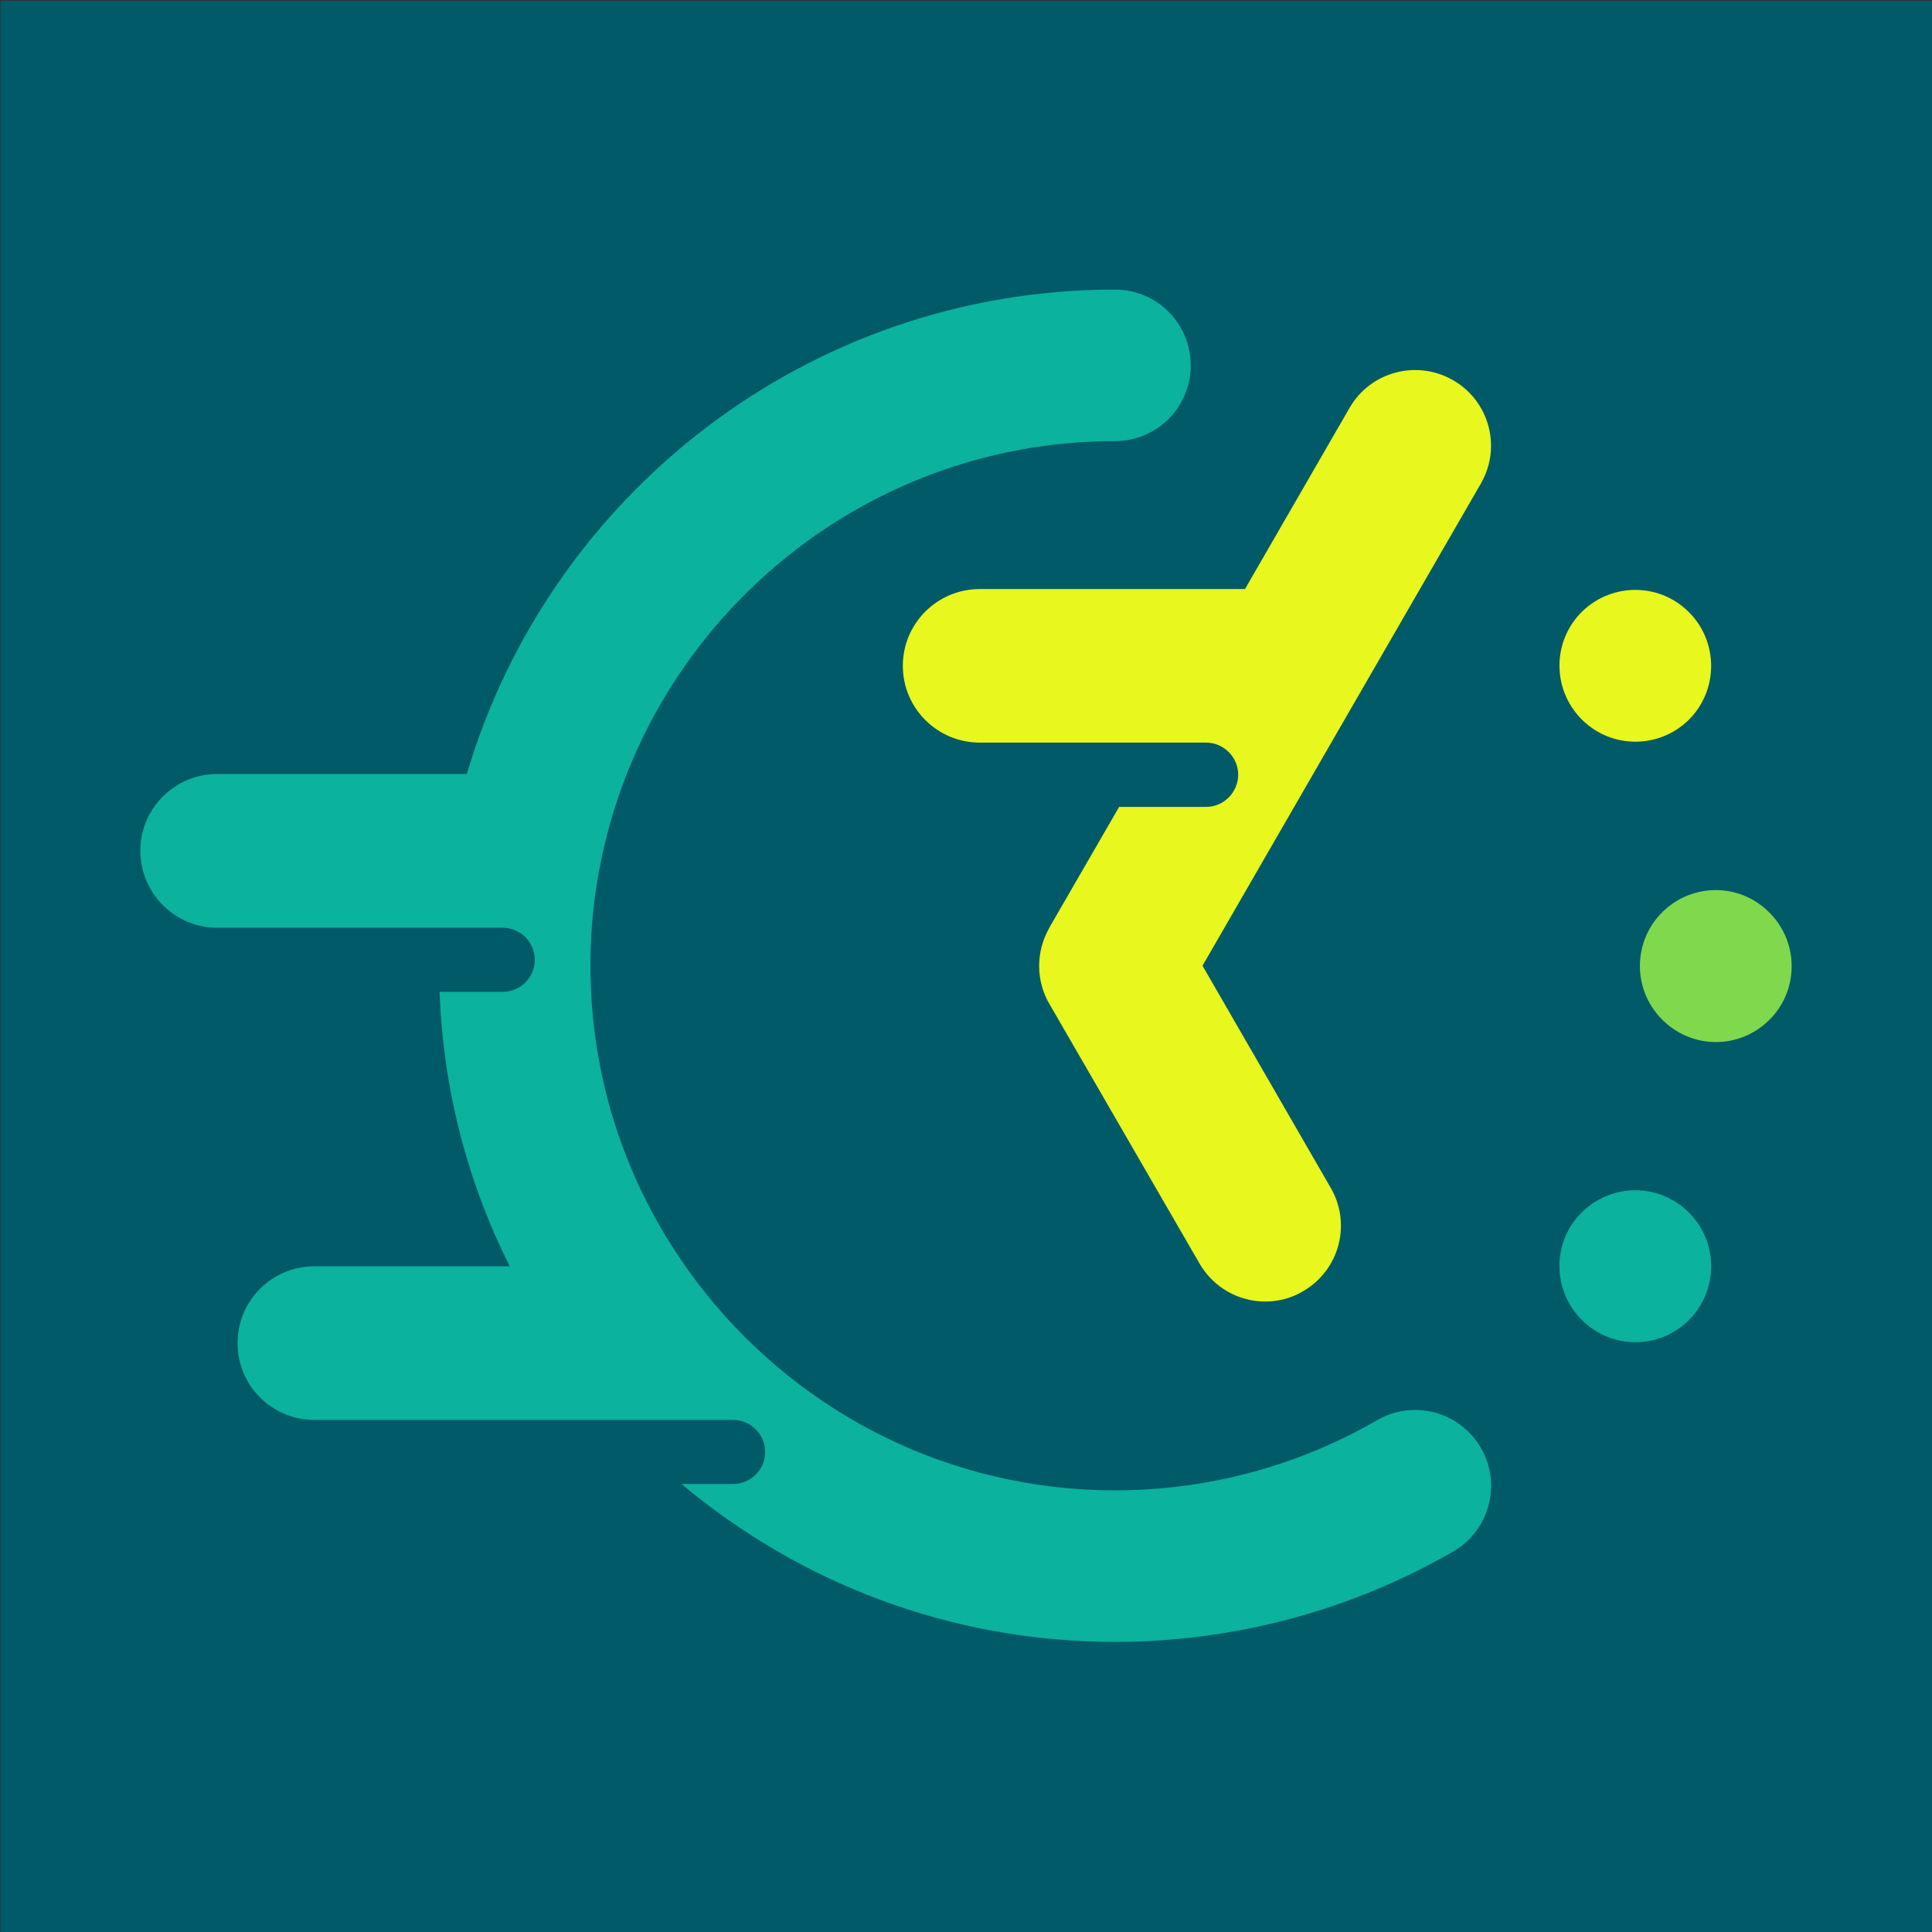
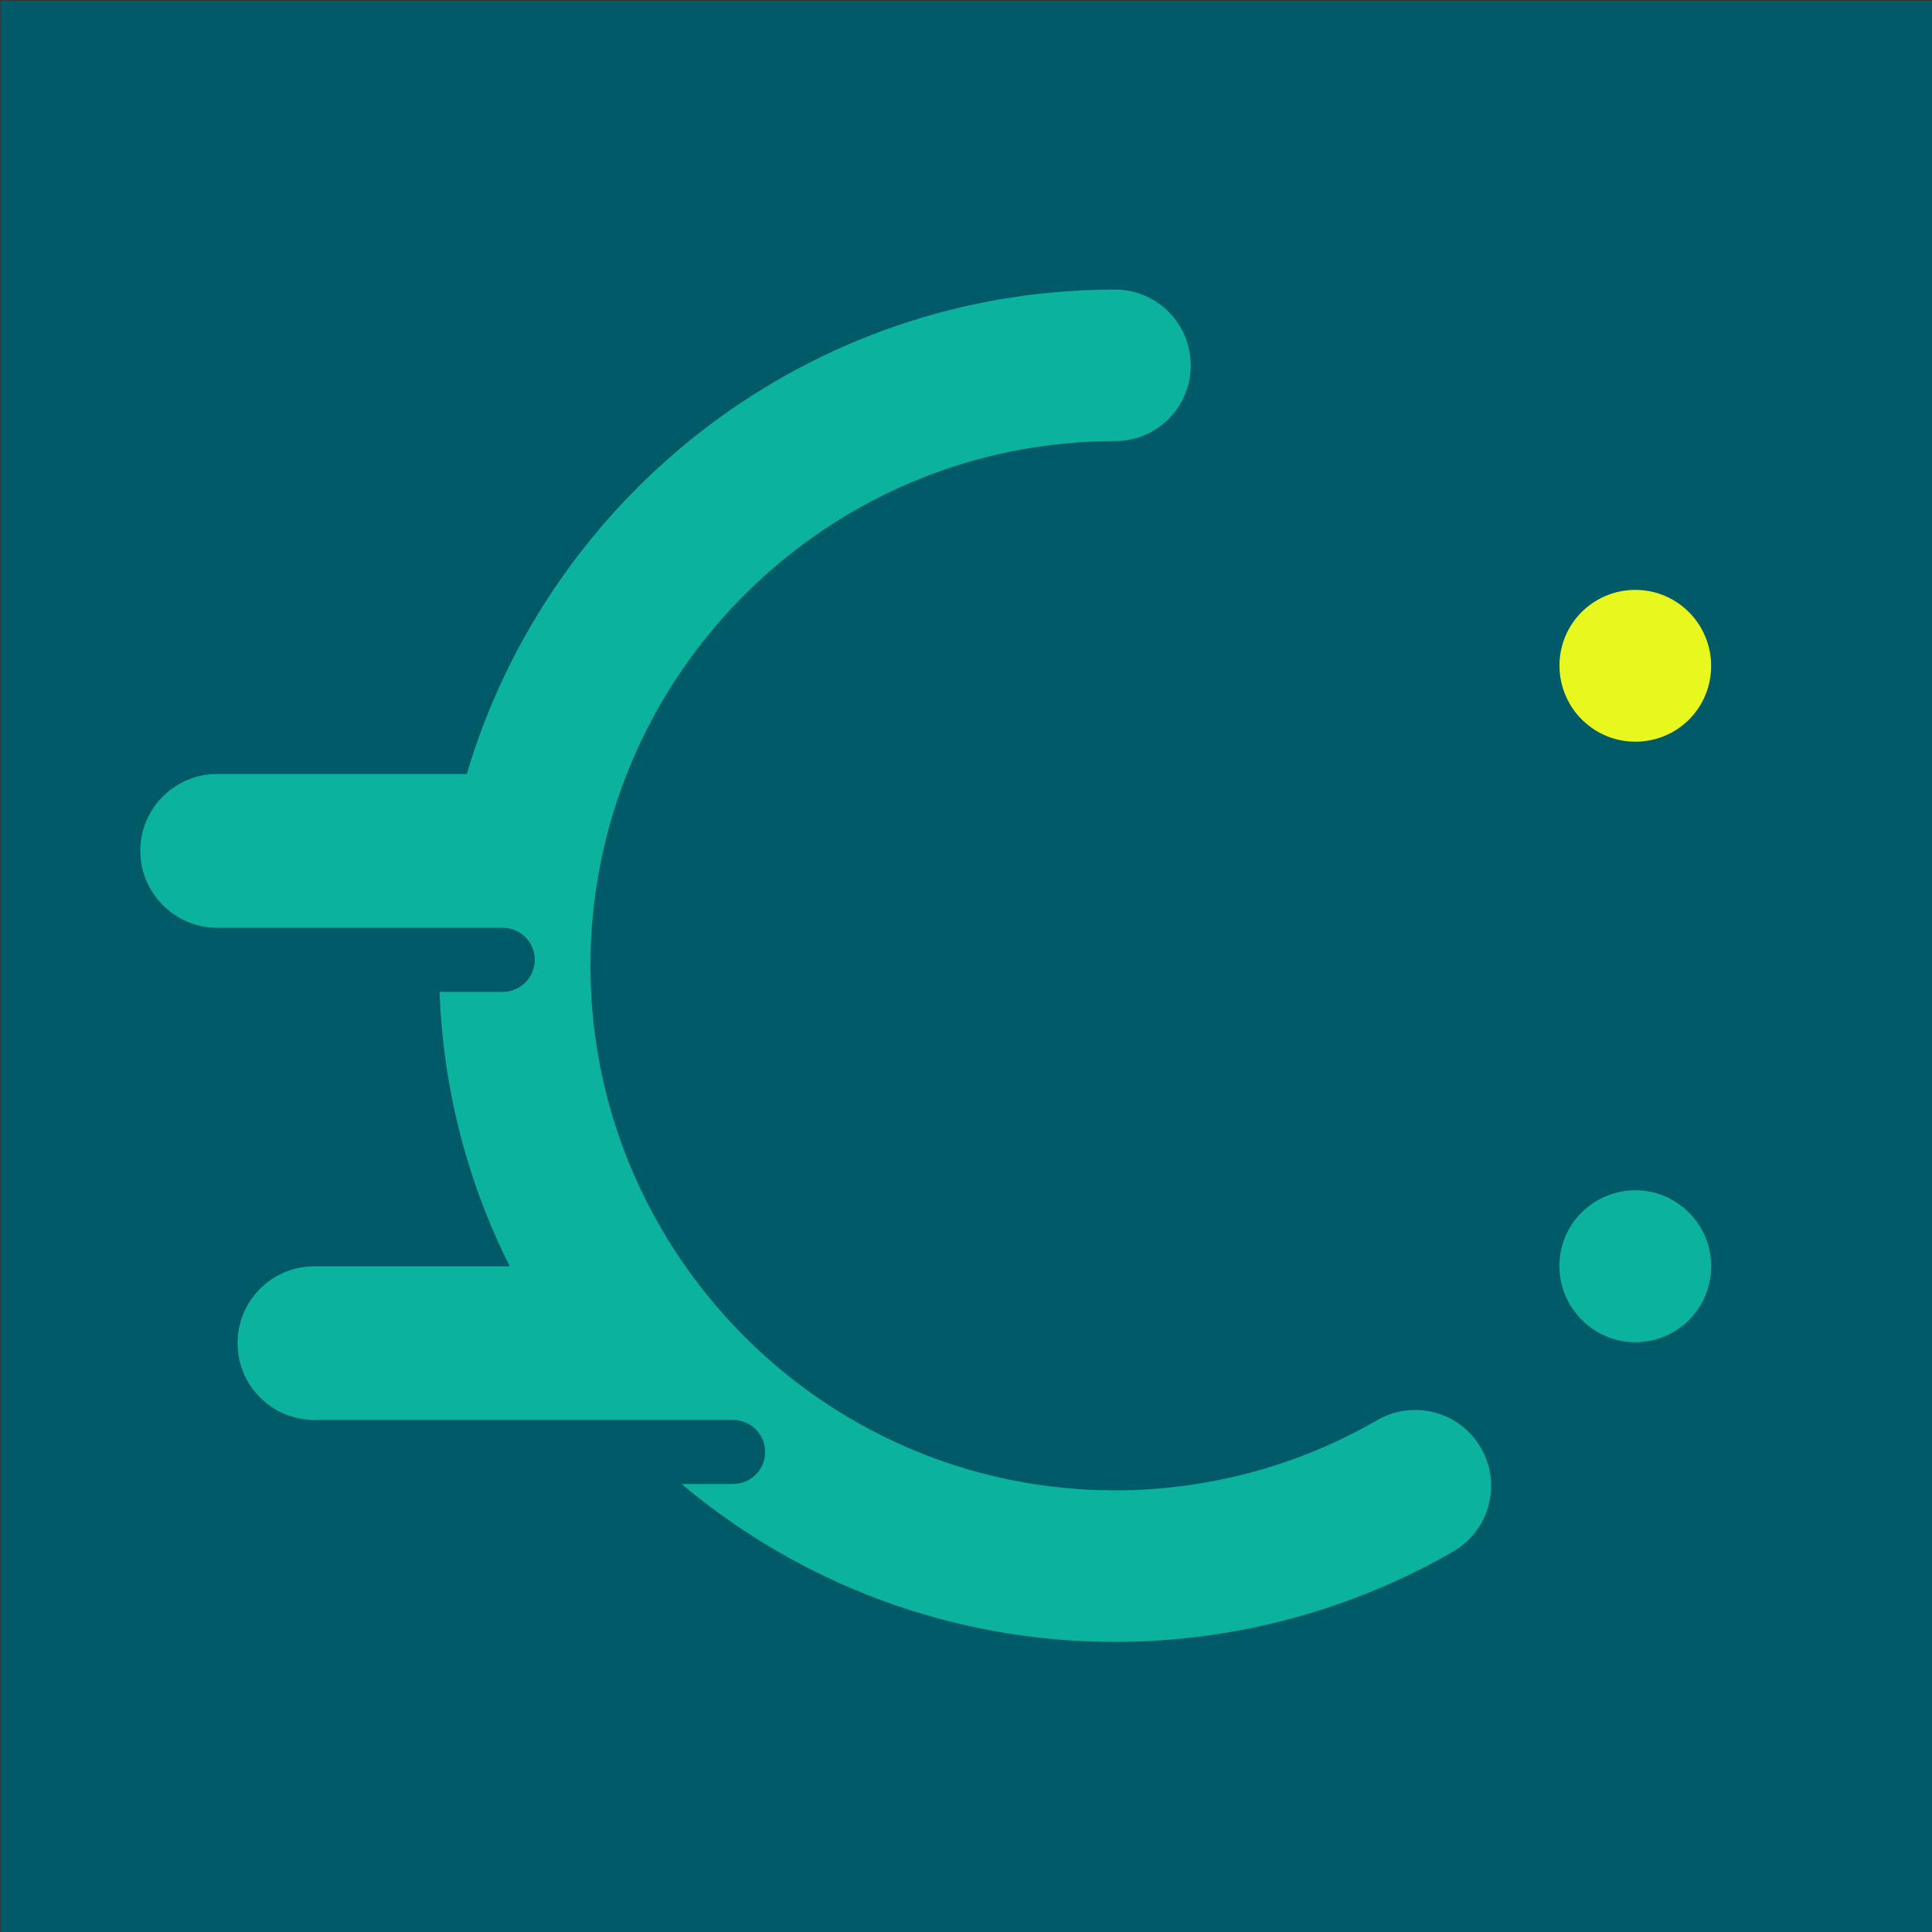
<svg xmlns="http://www.w3.org/2000/svg" xmlns:ns1="http://sodipodi.sourceforge.net/DTD/sodipodi-0.dtd" xmlns:ns2="http://www.inkscape.org/namespaces/inkscape" version="1.1" id="svg2" width="512" height="512" viewBox="0 0 512 512" ns1:docname="WorkShiftLogoSmall.svg" ns2:version="1.4 (86a8ad7, 2024-10-11)" xml:space="preserve" ns2:export-filename="WorkShiftLogoSmall.png" ns2:export-xdpi="96" ns2:export-ydpi="96">
  <rect x="0" y="0" width="512" height="512" fill="#333333" stroke="none" />
  <defs id="defs6">
    <clipPath clipPathUnits="userSpaceOnUse" id="clipPath18">
      <path d="M 0,0 H 611.933 V 351.783 H 0 Z" id="path16" />
    </clipPath>
    <clipPath clipPathUnits="userSpaceOnUse" id="clipPath150">
      <path d="M 0,792 H 612 V 0 H 0 Z" id="path148" />
    </clipPath>
    <clipPath clipPathUnits="userSpaceOnUse" id="clipPath1">
      <path d="m -569.738,210.493 h 612 v -792 h -612 z" id="path1" style="stroke-width:1" />
    </clipPath>
    <clipPath clipPathUnits="userSpaceOnUse" id="clipPath2">
      <path d="m -562.347,216.37 h 612 v -792 h -612 z" id="path2" style="stroke-width:1" />
    </clipPath>
    <clipPath clipPathUnits="userSpaceOnUse" id="clipPath3">
      <path d="m -463.17,234.734 h 612 v -792 h -612 z" id="path3" style="stroke-width:1" />
    </clipPath>
    <clipPath clipPathUnits="userSpaceOnUse" id="clipPath4">
      <path d="m -470.663,228.431 h 612 v -792 h -612 z" id="path4" style="stroke-width:1" />
    </clipPath>
    <clipPath clipPathUnits="userSpaceOnUse" id="clipPath5">
      <path d="m -561.904,248.11 h 612 v -792 h -612 z" id="path5" style="stroke-width:1" />
    </clipPath>
    <clipPath clipPathUnits="userSpaceOnUse" id="clipPath6">
      <path d="m -429.436,233.031 h 612 v -792 h -612 z" id="path6" style="stroke-width:1" />
    </clipPath>
    <clipPath clipPathUnits="userSpaceOnUse" id="clipPath7">
      <path d="m -344.925,233.104 h 612 v -792 h -612 z" id="path7" style="stroke-width:1" />
    </clipPath>
    <clipPath clipPathUnits="userSpaceOnUse" id="clipPath8">
      <path d="m -181.204,264.944 h 612 v -792 h -612 z" id="path8" style="stroke-width:1" />
    </clipPath>
    <clipPath clipPathUnits="userSpaceOnUse" id="clipPath9">
-       <path d="m -190.408,246.677 h 612 v -792 h -612 z" id="path9" style="stroke-width:1" />
-     </clipPath>
+       </clipPath>
    <clipPath clipPathUnits="userSpaceOnUse" id="clipPath10">
      <path d="m -197.145,271.812 h 612 v -792 h -612 z" id="path10" style="stroke-width:1" />
    </clipPath>
    <clipPath clipPathUnits="userSpaceOnUse" id="clipPath11">
      <path d="m -201.171,253.406 h 612 v -792 h -612 z" id="path11" style="stroke-width:1" />
    </clipPath>
    <clipPath clipPathUnits="userSpaceOnUse" id="clipPath12">
      <path d="m -203.949,263.771 h 612 v -792 h -612 z" id="path12" style="stroke-width:1" />
    </clipPath>
    <clipPath clipPathUnits="userSpaceOnUse" id="clipPath13">
-       <path d="m -183.218,284.506 h 612 v -792 h -612 z" id="path13" style="stroke-width:1" />
+       <path d="m -183.218,284.506 h 612 v -792 h -612 " id="path13" style="stroke-width:1" />
    </clipPath>
    <clipPath clipPathUnits="userSpaceOnUse" id="clipPath14">
      <path d="m -213.835,263.763 h 612 v -792 h -612 z" id="path14" style="stroke-width:1" />
    </clipPath>
    <clipPath clipPathUnits="userSpaceOnUse" id="clipPath15">
      <path d="m -266.997,210.237 h 612 v -792 h -612 z" id="path15" style="stroke-width:1" />
    </clipPath>
    <clipPath clipPathUnits="userSpaceOnUse" id="clipPath16">
      <path d="m -223.134,234.41 h 612 v -792 h -612 z" id="path17" style="stroke-width:1" />
    </clipPath>
    <clipPath clipPathUnits="userSpaceOnUse" id="clipPath57">
      <path d="M 0,792 H 612 V 0 H 0 Z" id="path57" />
    </clipPath>
    <clipPath clipPathUnits="userSpaceOnUse" id="clipPath178">
-       <path d="M 0,792 H 612 V 0 H 0 Z" transform="translate(-212.378,-127.859)" id="path178" />
-     </clipPath>
+       </clipPath>
    <clipPath clipPathUnits="userSpaceOnUse" id="clipPath180">
      <path d="M 0,792 H 612 V 0 H 0 Z" transform="translate(-206.874,-148.415)" id="path180" />
    </clipPath>
    <clipPath clipPathUnits="userSpaceOnUse" id="clipPath182">
      <path d="M 0,792 H 612 V 0 H 0 Z" transform="translate(-190.656,-164.368)" id="path182" />
    </clipPath>
    <clipPath clipPathUnits="userSpaceOnUse" id="clipPath184">
      <path d="M 0,792 H 612 V 0 H 0 Z" transform="translate(-206.936,-107.257)" id="path184" />
    </clipPath>
    <clipPath clipPathUnits="userSpaceOnUse" id="clipPath186">
      <path d="M 0,792 H 612 V 0 H 0 Z" transform="translate(-185.462,-93.2)" id="path186" />
    </clipPath>
  </defs>
  <ns1:namedview id="namedview4" pagecolor="#ffffff" bordercolor="#000000" borderopacity="0.25" ns2:showpageshadow="2" ns2:pageopacity="0.0" ns2:pagecheckerboard="0" ns2:deskcolor="#d1d1d1" ns2:zoom="0.75866665" ns2:cx="106.10721" ns2:cy="334.13885" ns2:window-width="2560" ns2:window-height="1351" ns2:window-x="2551" ns2:window-y="-9" ns2:window-maximized="1" ns2:current-layer="g8" />
  <g id="g8" ns2:groupmode="layer" ns2:label="WorkShift_BrandKit" transform="matrix(1.333,0,0,-1.333,573.996,703.311)">
    <path id="path56-0" d="M 17.868,190.546 H 296.77 V 58.05 H 17.868 Z" style="fill:#005a68;fill-opacity:1;fill-rule:nonzero;stroke:none;stroke-width:0.501" transform="matrix(1.377,0,0,2.898,-455.098,-24.758)" clip-path="url(#clipPath57)" />
    <g id="g17" transform="matrix(2.905,0,0,2.905,283.713,-854.933)" style="stroke-width:0.344">
-       <path id="path177" d="m 0,0 c 1.975,-2.052 1.928,-5.349 -0.14,-7.324 -1.011,-0.979 -2.301,-1.461 -3.607,-1.461 -1.353,0 -2.706,0.544 -3.732,1.601 -1.99,2.053 -1.944,5.349 0.124,7.339 2.068,1.991 5.334,1.944 7.324,-0.124 z" style="fill:#80d84c;fill-opacity:1;fill-rule:nonzero;stroke:none;stroke-width:0.344" transform="translate(-124.724,413.39)" clip-path="url(#clipPath178)" />
      <path id="path179" d="m 0,0 -0.032,0.031 c -1.99,2.053 -5.255,2.099 -7.323,0.125 -2.068,-1.991 -2.115,-5.287 -0.124,-7.355 1.026,-1.058 2.378,-1.586 3.731,-1.586 1.306,0 2.597,0.482 3.608,1.446 C 1.912,-5.349 1.974,-2.068 0,0" style="fill:#e8f71e;fill-opacity:1;fill-rule:nonzero;stroke:none;stroke-width:0.344" transform="translate(-130.228,433.946)" clip-path="url(#clipPath180)" />
-       <path id="path181" d="m 0,0 c -2.488,1.431 -5.66,0.591 -7.09,-1.897 l -7.153,-12.393 h -18.146 c -2.908,0 -5.271,-2.347 -5.271,-5.255 0,-2.908 2.363,-5.256 5.271,-5.256 h 12.082 3.405 c 1.197,0 2.193,-0.995 2.193,-2.192 0,-1.213 -0.996,-2.208 -2.193,-2.208 h -5.956 l -4.773,-8.257 v -0.015 c -0.964,-1.68 -0.902,-3.67 0,-5.209 l 10.278,-17.773 c 0.964,-1.664 2.706,-2.597 4.494,-2.597 0.871,0 1.773,0.218 2.581,0.7 2.487,1.431 3.343,4.603 1.897,7.09 l -8.769,15.192 10.401,18.021 8.646,14.974 C 3.328,-4.602 2.488,-1.43 0,0" style="fill:#e8f71e;fill-opacity:1;fill-rule:nonzero;stroke:none;stroke-width:0.344" transform="translate(-146.446,449.899)" clip-path="url(#clipPath182)" />
      <path id="path183" d="m 0,0 -0.032,0.031 c -1.959,2.099 -5.224,2.193 -7.323,0.249 -2.099,-1.944 -2.208,-5.24 -0.249,-7.339 1.026,-1.104 2.41,-1.664 3.794,-1.664 1.275,0 2.534,0.466 3.53,1.384 C 1.819,-5.38 1.944,-2.099 0,0" style="fill:#0bb29e;fill-opacity:1;fill-rule:nonzero;stroke:none;stroke-width:0.344" transform="translate(-130.166,392.787)" clip-path="url(#clipPath184)" />
      <path id="path185" d="m 0,0 c -5.426,-3.141 -11.63,-4.805 -17.943,-4.805 -11.304,0 -21.396,5.24 -27.973,13.435 -4.96,6.157 -7.93,13.978 -7.93,22.468 0,2.333 0.217,4.603 0.653,6.811 3.188,16.544 17.788,29.092 35.25,29.092 2.861,0 5.177,2.317 5.177,5.178 0,2.877 -2.316,5.193 -5.177,5.193 -20.96,0 -38.702,-14.009 -44.362,-33.15 h -17.073 c -2.908,0 -5.271,-2.348 -5.271,-5.256 0,-2.908 2.363,-5.271 5.271,-5.271 h 15.238 4.292 c 1.212,0 2.193,-0.98 2.193,-2.193 0,-1.212 -0.981,-2.192 -2.193,-2.192 h -4.322 c 0.248,-6.733 1.943,-13.092 4.804,-18.783 h -13.372 c -2.908,0 -5.256,-2.348 -5.256,-5.256 0,-2.908 2.348,-5.256 5.256,-5.256 h 20.54 2.177 5.94 c 1.212,0 2.193,-0.995 2.193,-2.192 0,-1.213 -0.981,-2.192 -2.193,-2.192 h -3.53 c 8.039,-6.749 18.379,-10.807 29.668,-10.807 8.132,0 16.14,2.146 23.152,6.189 2.473,1.446 3.328,4.618 1.882,7.09 C 5.66,0.591 2.473,1.43 0,0" style="fill:#0bb29e;fill-opacity:1;fill-rule:nonzero;stroke:none;stroke-width:0.344" transform="translate(-151.64,378.731)" clip-path="url(#clipPath186)" />
    </g>
  </g>
</svg>